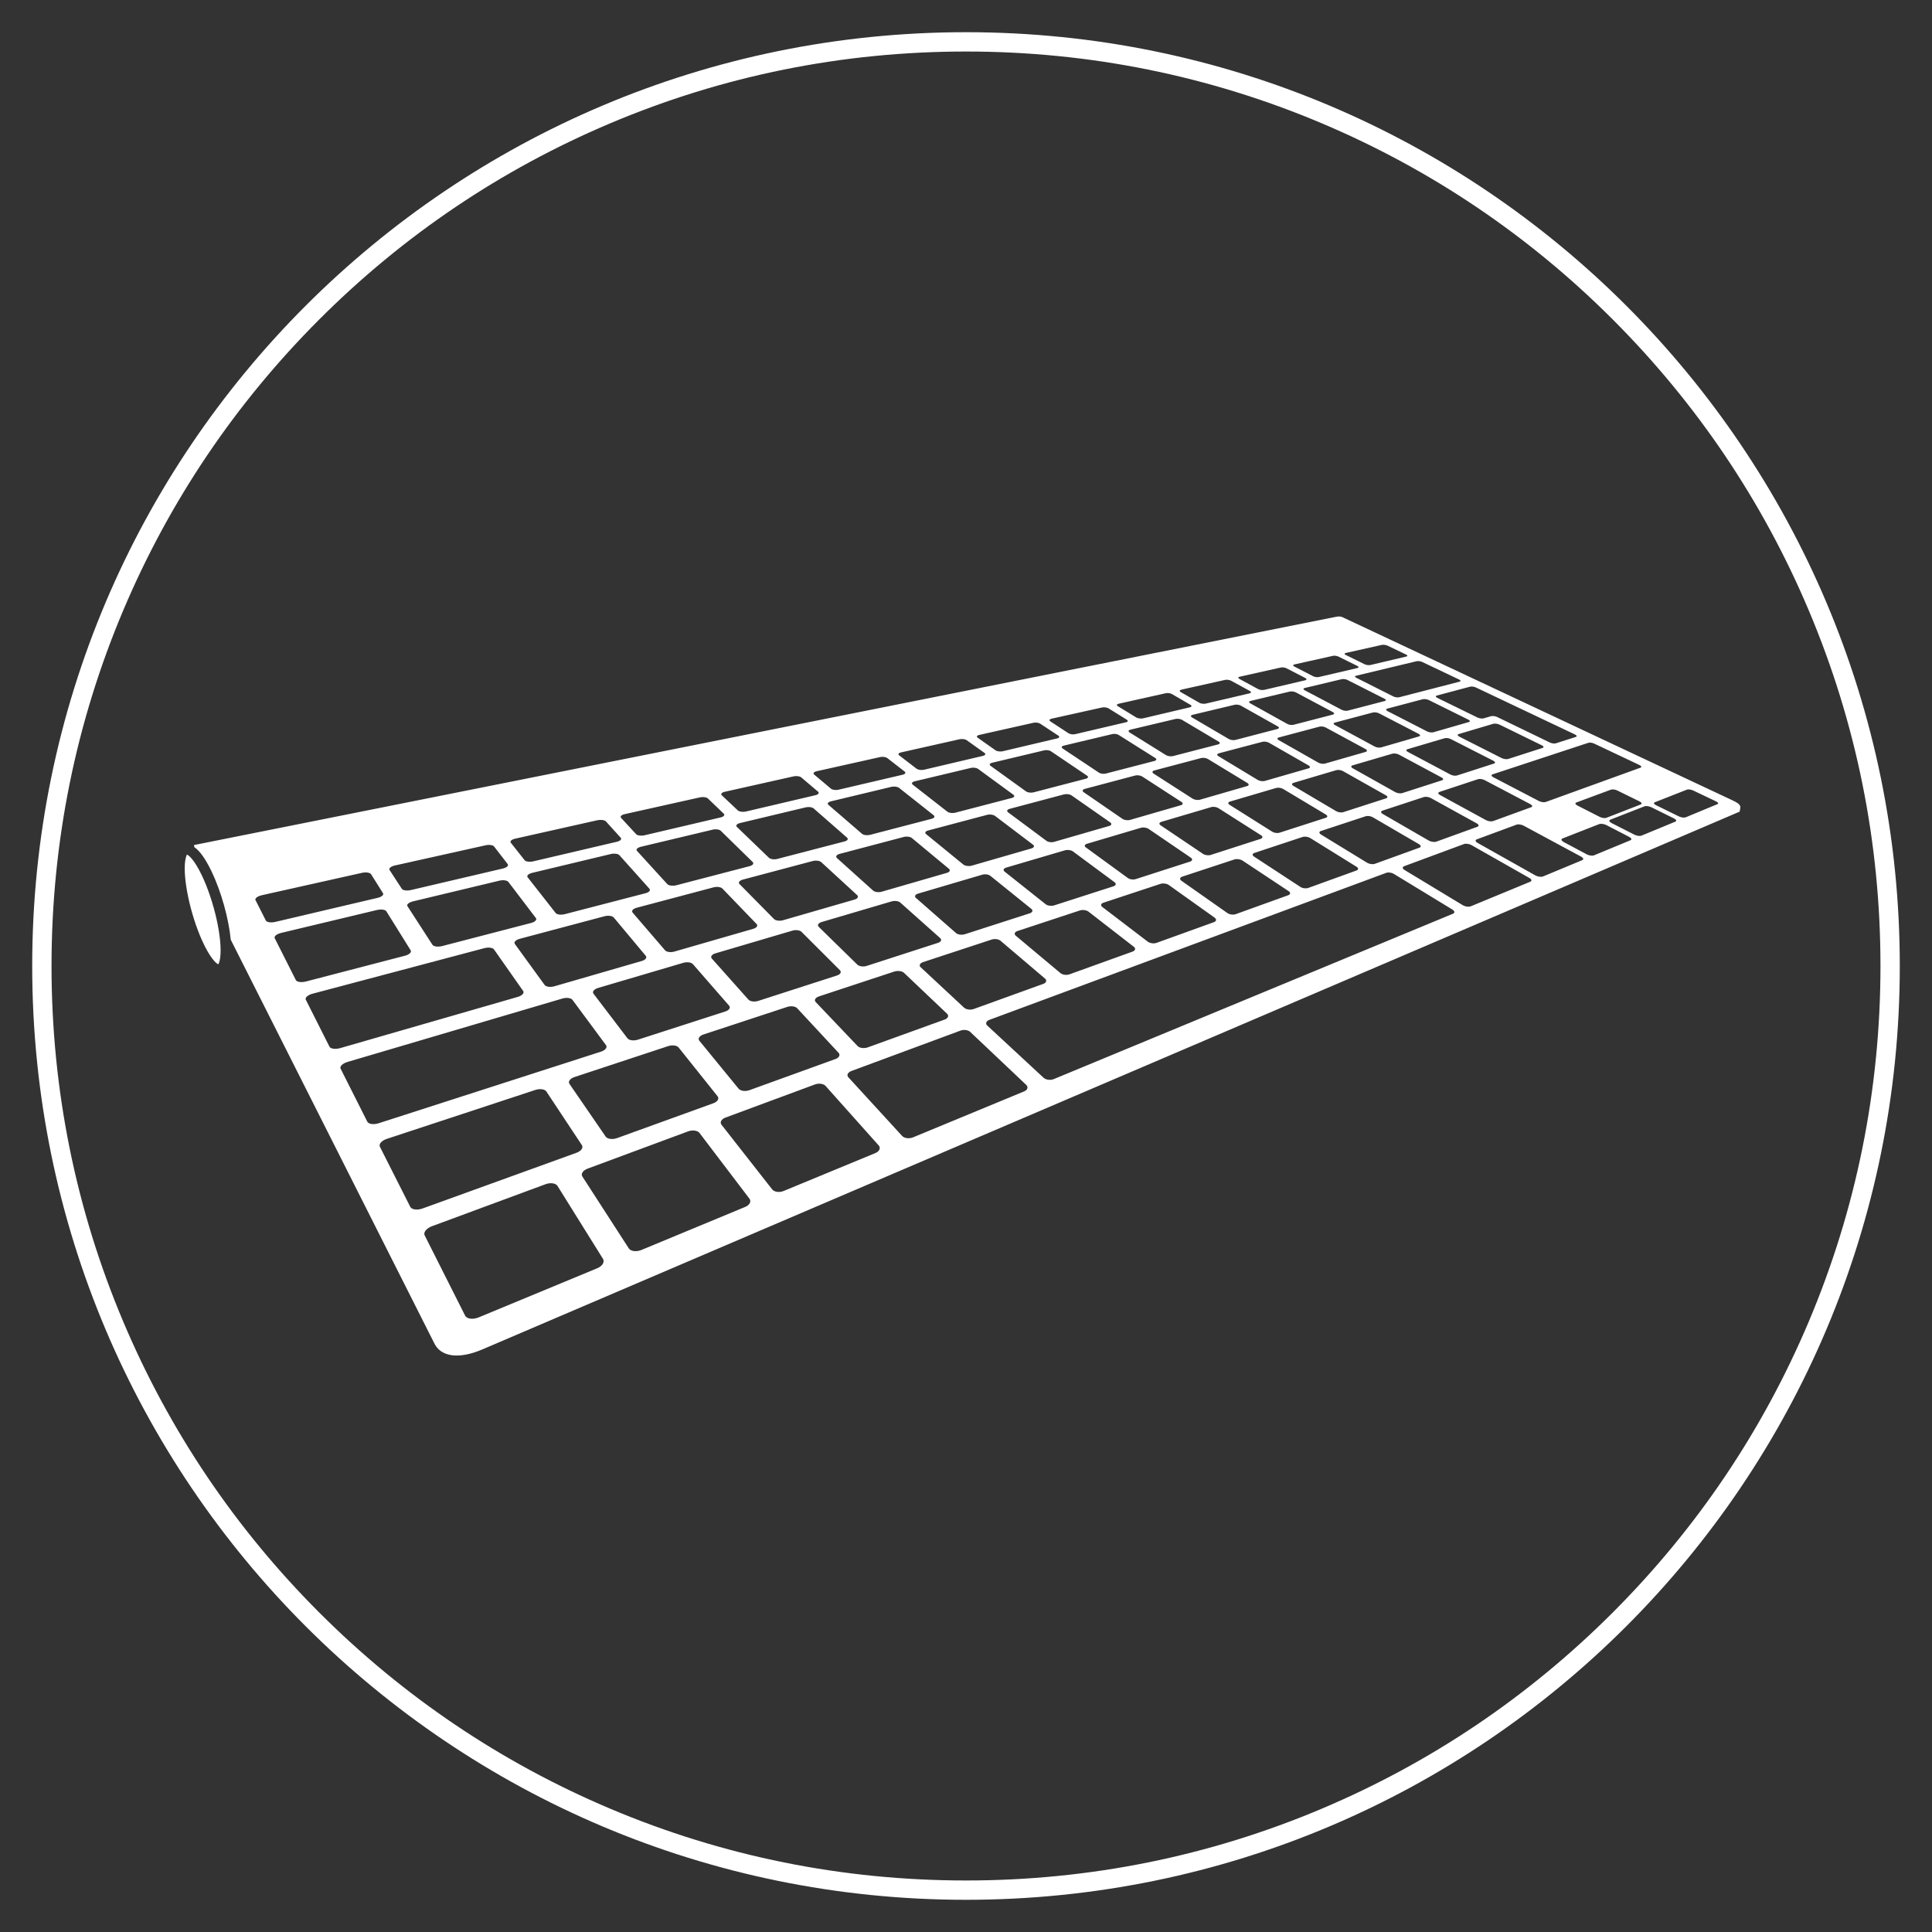
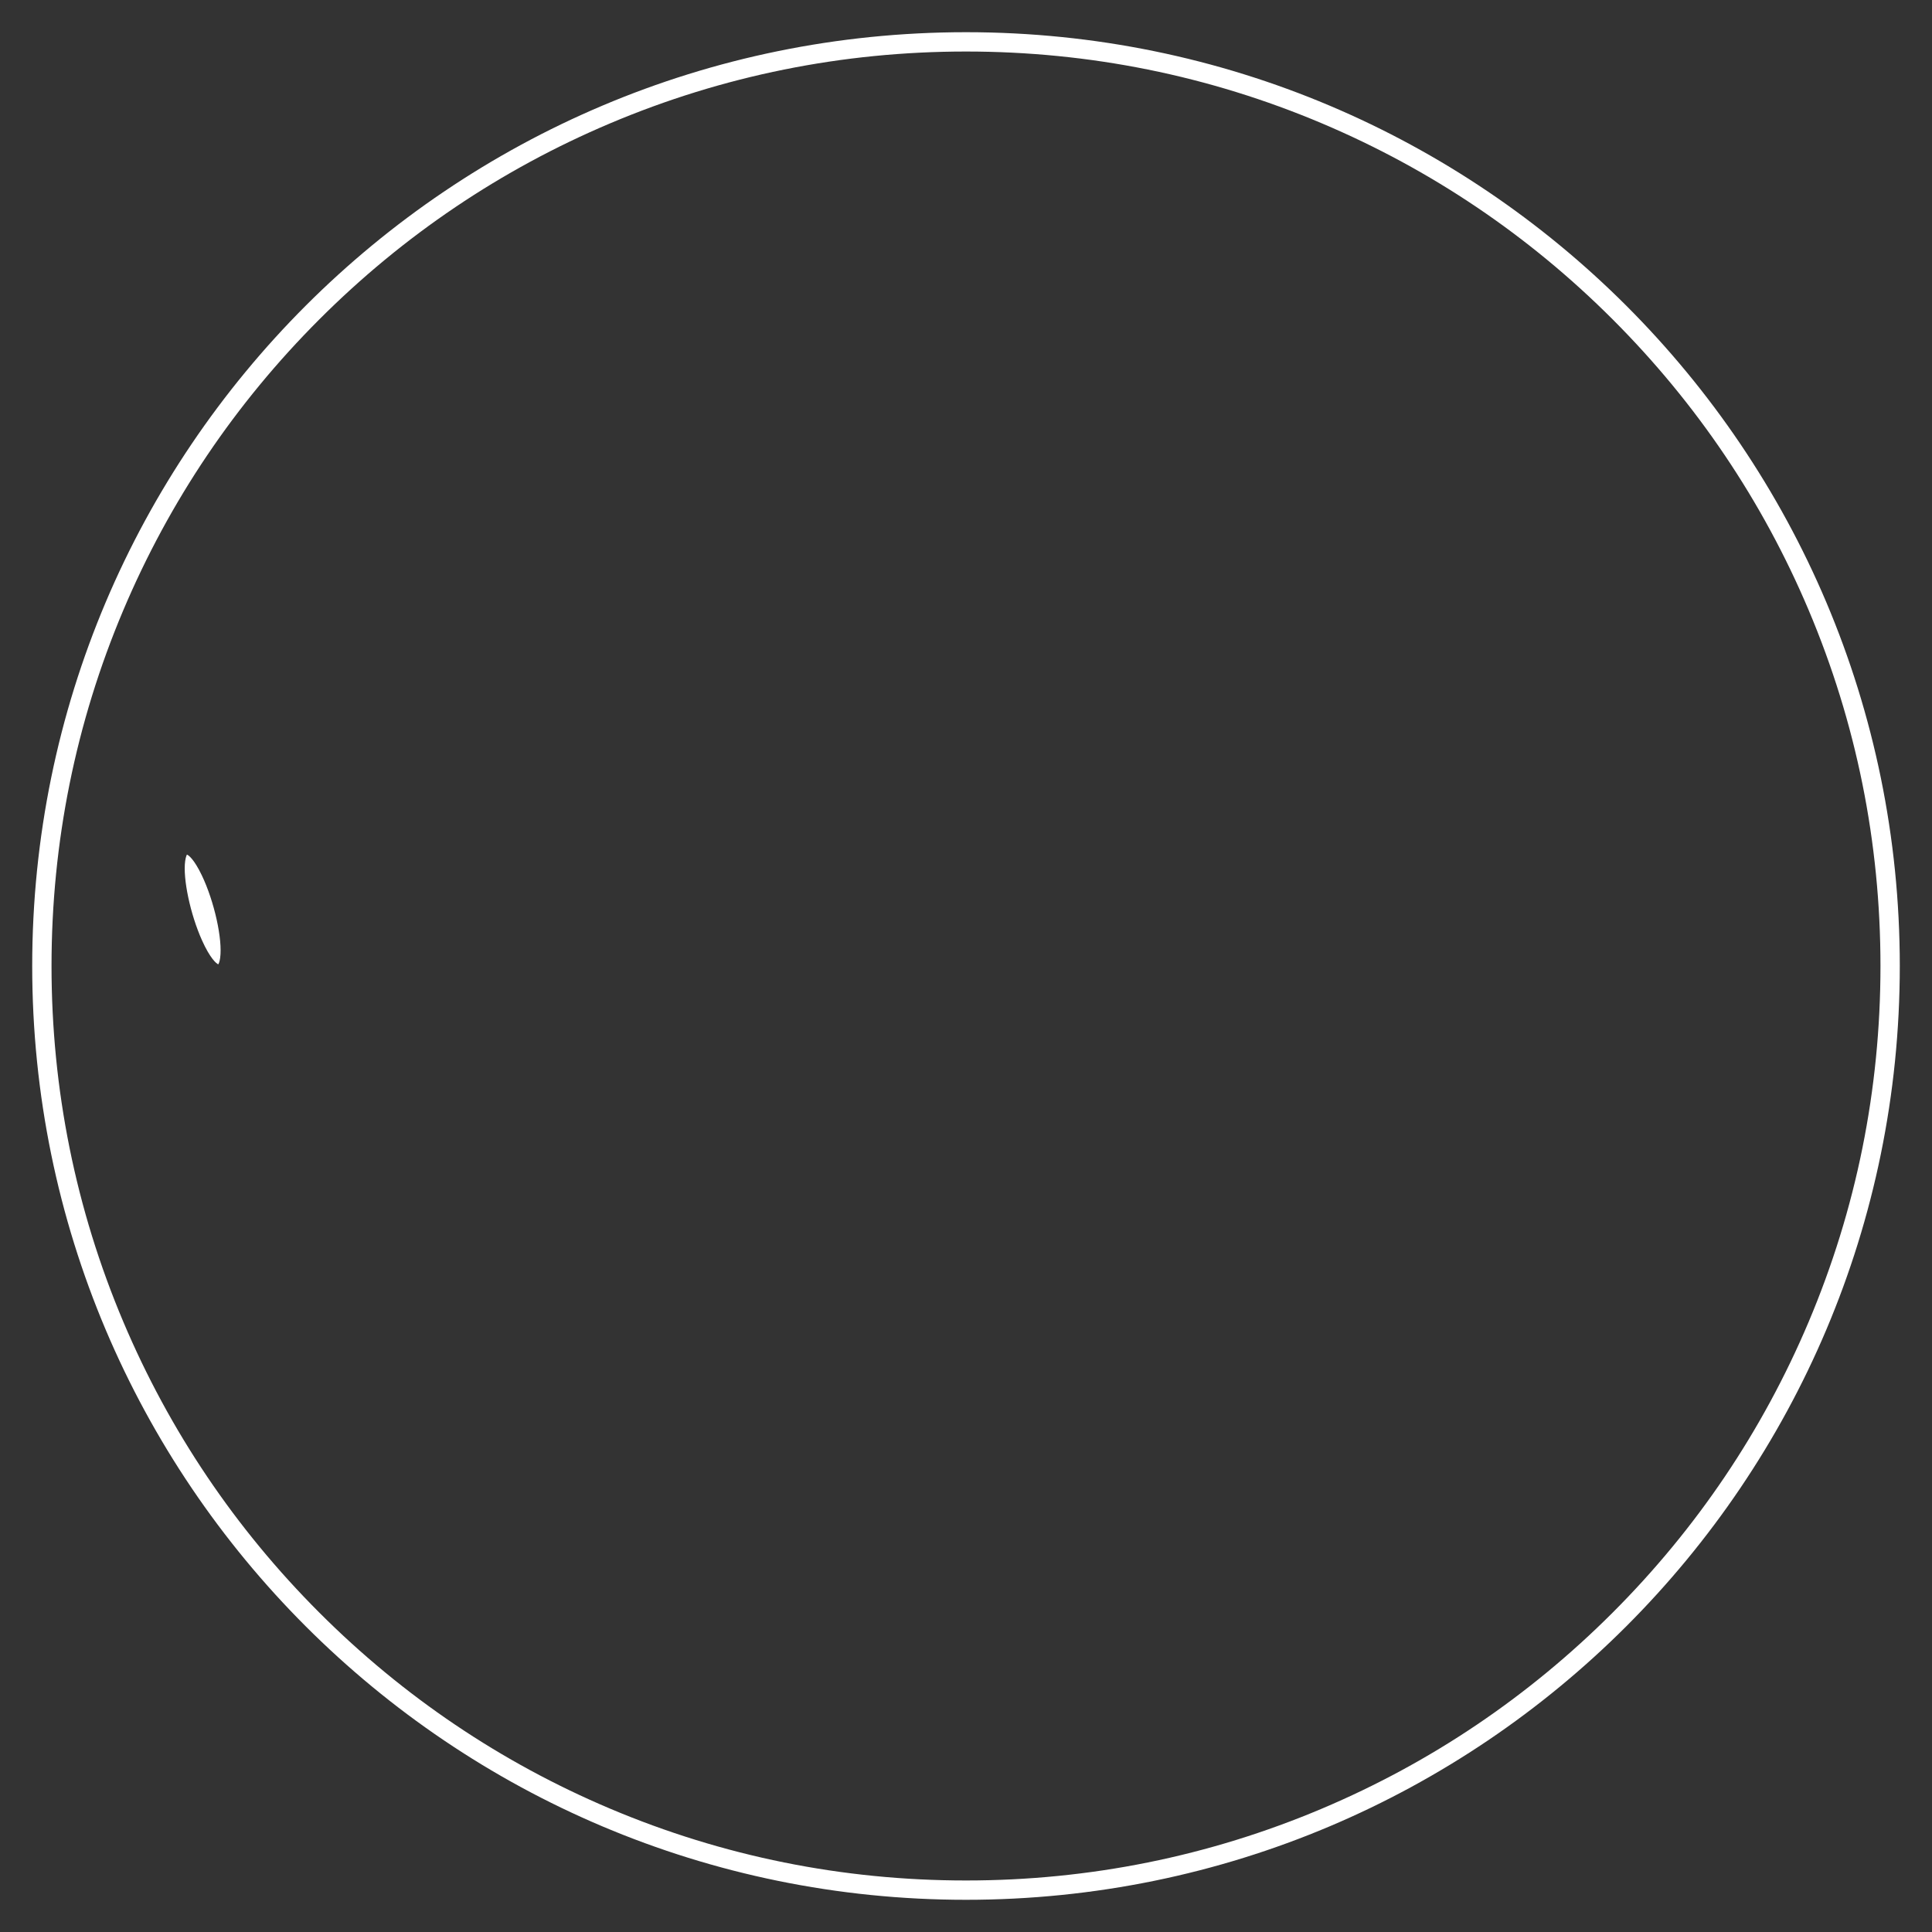
<svg xmlns="http://www.w3.org/2000/svg" version="1.1" x="0px" y="0px" width="600px" height="600px" viewBox="0 0 600 600" enable-background="new 0 0 600 600" xml:space="preserve">
  <rect x="0" y="0" width="600" height="600" fill="#333333" stroke="none" />
  <g id="Bckgrd">
</g>
  <g id="Ebene_1">
</g>
  <g id="Ebene_2">
    <g>
-       <path fill="#FFFFFF" d="M537.798,248.437l-120.3-56.492c0,0-0.689-0.403-1.251-0.466c-0.625-0.094-1.407,0.094-1.407,0.094    L60.249,262.435l0.093,0.65c1.75,1.177,3.5,3.717,5.344,7.495c3.063,6.411,5.346,14.74,5.972,21.246l63.166,125.246    c2.031,4.367,7.689,5.111,14.939,2.015l390.505-167.026c0.125-0.59,0.188-1.056,0.22-1.582    C540.174,249.704,539.674,249.302,537.798,248.437z M495.167,230.968l13.94,6.596c0.656,0.312,0.812,0.685,0.375,0.837    l-29.411,10.653c-0.5,0.187-1.47,0.064-2.126-0.278l-14.19-7.401c-0.624-0.312-0.72-0.714-0.22-0.897l29.725-9.787    C493.697,230.534,494.573,230.659,495.167,230.968z M509.545,249.828l-10.658,4.15c-0.469,0.187-1.438,0.062-2.127-0.31    l-6.874-3.5c-0.688-0.341-0.813-0.772-0.313-0.958l10.689-3.965c0.469-0.188,1.406-0.063,2.063,0.278l6.812,3.345    C509.826,249.211,510.014,249.644,509.545,249.828z M406.402,237.719c0.562,0.341,0.562,0.743-0.033,0.897l-13.532,3.904    c-0.624,0.185-1.594,0.062-2.188-0.278l-12.253-7.404c-0.561-0.308-0.468-0.71,0.157-0.898l13.472-3.559    c0.593-0.158,1.501-0.034,2.062,0.278L406.402,237.719z M397.182,229.017l12.564-3.346c0.563-0.154,1.468-0.03,2.001,0.278    l12.345,6.69c0.562,0.312,0.562,0.713,0.032,0.869l-12.597,3.622c-0.595,0.185-1.531,0.03-2.095-0.278l-12.313-6.998    C396.556,229.542,396.618,229.17,397.182,229.017z M387.399,243.172c0.562,0.372,0.498,0.803-0.126,0.958l-14.565,4.213    c-0.687,0.215-1.688,0.062-2.28-0.278l-12.191-7.836c-0.53-0.372-0.405-0.774,0.252-0.962l14.501-3.838    c0.658-0.188,1.595-0.034,2.126,0.278L387.399,243.172z M366.926,249.054c0.562,0.372,0.47,0.838-0.219,1.021l-15.752,4.555    c-0.72,0.216-1.781,0.062-2.344-0.31l-12.065-8.299c-0.531-0.373-0.374-0.839,0.344-1.023l15.626-4.15    c0.689-0.188,1.689-0.032,2.221,0.309L366.926,249.054z M344.797,255.405c0.562,0.402,0.408,0.895-0.344,1.113l-17.065,4.925    c-0.812,0.247-1.906,0.094-2.437-0.34l-11.878-8.829c-0.532-0.4-0.313-0.865,0.5-1.082l16.878-4.492    c0.751-0.185,1.782-0.06,2.313,0.31L344.797,255.405z M320.793,262.31c0.562,0.403,0.344,0.929-0.468,1.178l-18.566,5.359    c-0.876,0.248-2,0.091-2.563-0.342l-11.563-9.445c-0.533-0.403-0.25-0.929,0.624-1.146l18.315-4.863    c0.812-0.215,1.876-0.062,2.407,0.311L320.793,262.31z M294.695,269.805c0.531,0.434,0.25,1.023-0.626,1.271l-20.254,5.853    c-0.968,0.277-2.156,0.125-2.688-0.372l-11.22-10.096c-0.469-0.432-0.126-1.022,0.812-1.271l19.942-5.263    c0.874-0.247,1.999-0.095,2.5,0.309L294.695,269.805z M266.188,277.98c0.532,0.495,0.159,1.116-0.811,1.395l-22.192,6.411    c-1.062,0.31-2.312,0.125-2.812-0.372l-10.721-10.87c-0.469-0.495,0-1.086,1.001-1.364l21.784-5.79    c0.97-0.25,2.126-0.092,2.625,0.371L266.188,277.98z M234.966,286.963c0.499,0.497,0.03,1.177-1.031,1.489l-24.473,7.06    c-1.157,0.341-2.471,0.156-2.938-0.403L196.458,283.4c-0.437-0.526,0.125-1.177,1.252-1.485l23.909-6.348    c1.032-0.278,2.251-0.095,2.72,0.371L234.966,286.963z M222.182,296.07l23.942-7.062c1.031-0.309,2.313-0.124,2.812,0.402    l11.909,11.892c0.563,0.562,0.157,1.302-0.906,1.644l-24.474,7.897c-1.154,0.371-2.53,0.187-3.063-0.435l-11.345-12.729    C220.557,297.123,221.057,296.408,222.182,296.07z M254.251,287.832c-0.501-0.526-0.095-1.178,0.906-1.488l21.753-6.41    c0.938-0.28,2.156-0.124,2.688,0.369l12.377,11.027c0.595,0.527,0.283,1.178-0.686,1.484l-22.13,7.158    c-1.032,0.341-2.344,0.153-2.907-0.403L254.251,287.832z M284.444,278.848c-0.534-0.462-0.221-1.082,0.687-1.329l19.847-5.853    c0.875-0.282,2.031-0.125,2.595,0.338l12.721,10.254c0.594,0.492,0.375,1.113-0.532,1.391l-20.097,6.476    c-0.97,0.309-2.188,0.154-2.781-0.372L284.444,278.848z M311.979,270.673c-0.561-0.435-0.312-0.992,0.533-1.24l18.188-5.356    c0.782-0.248,1.906-0.093,2.47,0.309l12.971,9.603c0.595,0.434,0.438,1.02-0.375,1.268l-18.378,5.917    c-0.844,0.278-2.031,0.122-2.625-0.34L311.979,270.673z M337.233,263.18c-0.595-0.403-0.406-0.93,0.375-1.148l16.722-4.956    c0.719-0.216,1.781-0.062,2.375,0.342l13.128,8.949c0.595,0.436,0.501,0.961-0.25,1.21l-16.815,5.419    c-0.813,0.278-1.938,0.125-2.532-0.341L337.233,263.18z M360.425,256.3c-0.562-0.401-0.437-0.864,0.282-1.082l15.407-4.552    c0.688-0.219,1.689-0.063,2.281,0.309l13.223,8.423c0.625,0.372,0.562,0.898-0.125,1.116l-15.472,4.987    c-0.751,0.248-1.812,0.091-2.438-0.341L360.425,256.3z M381.867,249.952c-0.595-0.372-0.532-0.834,0.124-1.022l14.284-4.21    c0.625-0.188,1.625-0.063,2.188,0.278l13.284,7.96c0.624,0.37,0.594,0.835-0.032,1.021l-14.314,4.614    c-0.656,0.218-1.688,0.095-2.312-0.309L381.867,249.952z M401.683,244.069c-0.595-0.342-0.563-0.774,0.062-0.962l13.254-3.932    c0.562-0.155,1.53-0.03,2.094,0.309l13.283,7.494c0.624,0.342,0.656,0.775,0.063,0.962l-13.254,4.274    c-0.624,0.215-1.625,0.06-2.251-0.312L401.683,244.069z M420.093,238.586c-0.595-0.309-0.595-0.71-0.033-0.898l12.347-3.623    c0.531-0.154,1.438-0.031,2.031,0.278l13.221,7.093c0.627,0.311,0.689,0.744,0.158,0.897L435.5,246.3    c-0.562,0.184-1.531,0.059-2.156-0.278L420.093,238.586z M437.219,233.509c-0.593-0.313-0.625-0.682-0.094-0.839l11.503-3.406    c0.5-0.153,1.407-0.03,1.968,0.278l13.191,6.722c0.593,0.311,0.686,0.714,0.188,0.867l-11.439,3.685    c-0.564,0.188-1.471,0.062-2.095-0.278L437.219,233.509z M453.191,228.769c-0.595-0.309-0.656-0.65-0.156-0.806l10.752-3.19    c0.5-0.124,1.343,0,1.938,0.278l13.097,6.412c0.593,0.278,0.719,0.65,0.25,0.805l-10.691,3.439    c-0.499,0.154-1.405,0.029-2.031-0.278L453.191,228.769z M456.129,224.246l-10.971,3.161c-0.5,0.155-1.374,0.03-1.938-0.248    l-12.314-6.318c-0.531-0.278-0.562-0.62-0.062-0.774l11.002-2.912c0.501-0.125,1.344,0,1.876,0.248l12.251,6.07    C456.566,223.752,456.63,224.093,456.129,224.246z M440.563,227.899c0.562,0.313,0.625,0.651,0.095,0.809l-11.721,3.405    c-0.563,0.154-1.47,0.031-2.032-0.278l-12.315-6.66c-0.562-0.278-0.562-0.65,0-0.774l11.753-3.126    c0.499-0.126,1.375-0.031,1.907,0.247L440.563,227.899z M430.03,217.711l-11.407,2.972c-0.531,0.158-1.406,0.035-1.938-0.244    l-11.502-6.07c-0.501-0.281-0.501-0.589,0.031-0.714l11.439-2.725c0.501-0.124,1.313-0.031,1.813,0.247L429.968,217    C430.531,217.278,430.531,217.586,430.03,217.711z M413.934,221.148c0.531,0.279,0.531,0.621,0,0.775l-12.189,3.161    c-0.562,0.153-1.469,0.03-2-0.282l-11.471-6.379c-0.5-0.277-0.469-0.619,0.095-0.744l12.188-2.908    c0.531-0.125,1.375,0,1.876,0.247L413.934,221.148z M396.807,225.578c0.53,0.281,0.5,0.648-0.062,0.807l-13.065,3.406    c-0.595,0.154-1.531,0.029-2.063-0.278l-11.439-6.722c-0.498-0.31-0.405-0.65,0.188-0.803l13.003-3.098    c0.593-0.157,1.469-0.034,1.969,0.244L396.807,225.578z M378.459,230.316c0.532,0.312,0.471,0.68-0.157,0.869l-14.001,3.622    c-0.656,0.185-1.625,0.03-2.157-0.277l-11.345-7.062c-0.5-0.343-0.376-0.712,0.281-0.869l13.939-3.312    c0.625-0.156,1.533-0.032,2.031,0.249L378.459,230.316z M358.769,235.395c0.53,0.342,0.438,0.745-0.251,0.933l-15.063,3.901    c-0.72,0.184-1.721,0.06-2.219-0.309l-11.223-7.465c-0.499-0.342-0.312-0.744,0.375-0.898l14.972-3.563    c0.656-0.184,1.596-0.059,2.094,0.278L358.769,235.395z M337.577,240.878c0.532,0.343,0.374,0.774-0.344,0.96l-16.284,4.242    c-0.75,0.188-1.781,0.063-2.312-0.308l-11.002-7.931c-0.5-0.338-0.282-0.774,0.469-0.958l16.128-3.843    c0.688-0.184,1.688-0.06,2.157,0.279L337.577,240.878z M314.697,246.795c0.531,0.372,0.314,0.834-0.468,1.021l-17.596,4.582    c-0.845,0.219-1.907,0.064-2.407-0.309l-10.784-8.423c-0.468-0.372-0.187-0.837,0.626-1.022l17.407-4.152    c0.752-0.185,1.751-0.061,2.252,0.281L314.697,246.795z M289.943,253.173c0.501,0.402,0.22,0.898-0.625,1.116l-19.128,4.987    c-0.875,0.215-2,0.091-2.501-0.342l-10.408-8.982c-0.469-0.372-0.124-0.865,0.751-1.083l18.847-4.521    c0.844-0.188,1.875-0.03,2.344,0.339L289.943,253.173z M263.063,260.142c0.469,0.403,0.126,0.962-0.781,1.176l-20.848,5.421    c-0.969,0.281-2.155,0.094-2.624-0.339l-9.97-9.603c-0.438-0.403-0.033-0.929,0.937-1.177l20.472-4.895    c0.906-0.214,2-0.06,2.438,0.343L263.063,260.142z M233.747,267.699c0.469,0.463,0.031,1.054-0.97,1.301l-22.815,5.946    c-1.063,0.248-2.282,0.095-2.72-0.371l-9.408-10.313c-0.438-0.434,0.094-0.992,1.126-1.271l22.347-5.327    c0.97-0.247,2.095-0.094,2.532,0.342L233.747,267.699z M201.68,275.999c0.436,0.496-0.095,1.116-1.188,1.395l-25.068,6.503    c-1.187,0.311-2.469,0.157-2.875-0.373l-8.688-11.084c-0.376-0.465,0.25-1.086,1.405-1.364l24.442-5.853    c1.062-0.248,2.25-0.094,2.657,0.369L201.68,275.999z M187.738,284.547c1.156-0.309,2.438-0.125,2.877,0.402l9.938,11.896    c0.469,0.556-0.125,1.301-1.28,1.608l-27.067,7.837c-1.282,0.372-2.688,0.185-3.096-0.436l-9.219-12.696    c-0.405-0.558,0.28-1.271,1.531-1.609L187.738,284.547z M185.738,306.817l26.473-7.807c1.157-0.34,2.47-0.155,2.971,0.405    l11.252,12.913c0.53,0.618,0,1.427-1.188,1.798l-27.161,8.762c-1.28,0.405-2.719,0.218-3.219-0.433l-10.564-13.874    C183.863,307.993,184.488,307.188,185.738,306.817z M207.523,324.873c1.282-0.403,2.719-0.218,3.25,0.462l12.096,15.147    c0.563,0.71-0.029,1.673-1.312,2.136l-29.942,10.839c-1.408,0.496-3.001,0.282-3.532-0.493l-11.252-16.383    c-0.469-0.715,0.25-1.673,1.624-2.108L207.523,324.873z M217.182,323.199c-0.532-0.648,0.031-1.517,1.25-1.92l26.067-8.578    c1.124-0.372,2.501-0.187,3.062,0.403l12.878,13.873c0.593,0.651,0.155,1.519-1,1.921l-26.692,9.663    c-1.252,0.467-2.752,0.247-3.345-0.432L217.182,323.199z M253.343,311.214c-0.593-0.62-0.124-1.395,0.97-1.767l23.473-7.742    c1.032-0.31,2.343-0.154,2.938,0.401l13.408,12.731c0.626,0.619,0.312,1.393-0.749,1.795l-23.91,8.643    c-1.157,0.401-2.564,0.217-3.157-0.434L253.343,311.214z M285.912,300.374c-0.594-0.526-0.25-1.239,0.751-1.579l21.285-6.998    c0.937-0.312,2.156-0.158,2.78,0.368l13.814,11.739c0.657,0.56,0.408,1.301-0.531,1.643l-21.597,7.806    c-1.032,0.368-2.344,0.184-3.001-0.405L285.912,300.374z M315.449,290.586c-0.594-0.496-0.345-1.176,0.562-1.454l19.348-6.382    c0.843-0.278,2.031-0.123,2.655,0.343l14.098,10.934c0.656,0.495,0.5,1.176-0.344,1.485l-19.597,7.061    c-0.907,0.343-2.188,0.186-2.845-0.371L315.449,290.586z M342.329,281.666c-0.626-0.465-0.438-1.082,0.374-1.329l17.722-5.856    c0.78-0.247,1.906-0.09,2.532,0.342l14.252,10.16c0.656,0.495,0.595,1.082-0.188,1.394l-17.848,6.438    c-0.844,0.313-2.061,0.125-2.717-0.368L342.329,281.666z M366.896,273.522c-0.626-0.433-0.501-1.022,0.25-1.271l16.252-5.355    c0.718-0.219,1.782-0.064,2.439,0.338l14.345,9.509c0.656,0.433,0.627,0.992-0.093,1.271l-16.317,5.883    c-0.748,0.278-1.937,0.123-2.594-0.339L366.896,273.522z M389.461,266.028c-0.625-0.402-0.594-0.93,0.124-1.147l14.94-4.954    c0.657-0.217,1.72-0.063,2.345,0.309l14.378,8.919c0.688,0.402,0.688,0.929,0.031,1.178l-14.972,5.419    c-0.719,0.248-1.844,0.125-2.5-0.338L389.461,266.028z M410.215,259.153c-0.625-0.406-0.625-0.899,0.031-1.086l13.815-4.553    c0.624-0.218,1.625-0.093,2.249,0.278l14.348,8.363c0.688,0.402,0.749,0.897,0.125,1.113L427,268.256    c-0.657,0.249-1.721,0.095-2.407-0.308L410.215,259.153z M429.406,252.771c-0.626-0.372-0.656-0.804-0.062-1.021l12.814-4.21    c0.562-0.188,1.53-0.063,2.156,0.277l14.315,7.897c0.656,0.372,0.749,0.835,0.188,1.052l-12.753,4.616    c-0.593,0.218-1.625,0.062-2.312-0.312L429.406,252.771z M447.19,246.889c-0.626-0.342-0.688-0.775-0.125-0.961l11.908-3.933    c0.53-0.188,1.437-0.063,2.094,0.278l14.189,7.464c0.657,0.338,0.782,0.774,0.251,0.959L463.692,255    c-0.562,0.188-1.531,0.063-2.22-0.308L447.19,246.889z M458.348,213.5l30.756,14.587c0.594,0.278,0.719,0.621,0.281,0.774    l-6.188,1.981c-0.468,0.153-1.345,0.031-1.938-0.278l-16.314-7.896c-0.563-0.277-1.408-0.373-1.876-0.249l-2.344,0.682    c-0.468,0.124-1.345,0-1.906-0.278l-12.472-6.101c-0.53-0.278-0.593-0.59-0.125-0.714l10.346-2.756    C457.005,213.128,457.816,213.252,458.348,213.5z M441.657,205.57l11.471,5.453c0.531,0.247,0.595,0.557,0.126,0.681    l-18.691,4.831c-0.5,0.123-1.313,0.032-1.844-0.249l-11.502-5.789c-0.531-0.248-0.531-0.56-0.03-0.653l18.721-4.488    C440.376,205.231,441.157,205.355,441.657,205.57z M417.936,202.784l11.221-2.51c0.438-0.09,1.219,0,1.719,0.218l5.813,2.789    c0.469,0.214,0.53,0.492,0.062,0.616l-11.188,2.634c-0.501,0.095-1.283,0-1.783-0.248l-5.844-2.879    C417.466,203.187,417.466,202.875,417.936,202.784z M401.995,206.345l11.938-2.663c0.5-0.123,1.281,0,1.782,0.249l5.813,2.879    c0.501,0.249,0.501,0.527,0.031,0.651l-11.939,2.788c-0.531,0.124-1.345,0.03-1.844-0.249l-5.814-3.006    C401.463,206.747,401.494,206.469,401.995,206.345z M385.021,210.155l12.724-2.849c0.531-0.125,1.343,0,1.811,0.248l5.814,3.003    c0.499,0.278,0.499,0.59-0.032,0.713l-12.721,2.974c-0.562,0.124-1.406,0.03-1.905-0.248l-5.814-3.16    C384.429,210.558,384.461,210.249,385.021,210.155z M366.862,214.182l13.597-3.034c0.563-0.124,1.408,0,1.906,0.278l5.783,3.158    c0.5,0.277,0.468,0.589-0.094,0.744l-13.626,3.19c-0.595,0.124-1.47,0.029-1.97-0.278l-5.784-3.315    C366.206,214.646,366.301,214.336,366.862,214.182z M347.423,218.548l14.564-3.251c0.595-0.153,1.47-0.032,1.97,0.248l5.75,3.346    c0.501,0.277,0.407,0.616-0.188,0.773l-14.596,3.437c-0.626,0.124-1.563,0-2.031-0.278l-5.72-3.5    C346.673,219.045,346.797,218.672,347.423,218.548z M326.575,223.194l15.629-3.469c0.624-0.155,1.53-0.031,2.031,0.247    l5.688,3.529c0.5,0.312,0.376,0.685-0.25,0.808l-15.722,3.684c-0.688,0.188-1.625,0.031-2.125-0.277l-5.627-3.687    C325.73,223.721,325.888,223.349,326.575,223.194z M304.104,228.242l16.846-3.777c0.688-0.155,1.626-0.031,2.094,0.278    l5.627,3.717c0.498,0.309,0.312,0.71-0.375,0.865l-16.941,3.995c-0.718,0.157-1.72,0.032-2.188-0.309l-5.532-3.901    C303.165,228.769,303.383,228.396,304.104,228.242z M279.848,233.662l18.191-4.09c0.75-0.153,1.72-0.03,2.188,0.312l5.499,3.933    c0.501,0.341,0.283,0.743-0.469,0.928l-18.314,4.308c-0.812,0.185-1.812,0.03-2.281-0.312l-5.407-4.149    C278.786,234.252,279.066,233.816,279.848,233.662z M253.624,239.514l19.692-4.397c0.781-0.185,1.812-0.03,2.249,0.312l5.378,4.18    c0.467,0.342,0.187,0.804-0.627,0.992l-19.877,4.646c-0.844,0.214-1.906,0.061-2.377-0.311l-5.22-4.398    C252.406,240.165,252.75,239.702,253.624,239.514z M225.088,245.896l21.412-4.8c0.873-0.188,1.938-0.034,2.343,0.339l5.221,4.43    c0.438,0.403,0.093,0.865-0.782,1.083l-21.628,5.078c-0.969,0.219-2.063,0.063-2.502-0.339l-5-4.709    C223.744,246.577,224.183,246.08,225.088,245.896z M194.021,252.835l23.349-5.206c0.938-0.215,2.03-0.06,2.438,0.312l4.969,4.77    c0.407,0.403,0,0.929-0.97,1.147l-23.628,5.54c-1.031,0.248-2.22,0.094-2.626-0.338l-4.657-5.049    C192.489,253.575,192.989,253.05,194.021,252.835z M160.016,260.453l25.535-5.73c1.032-0.216,2.188-0.062,2.595,0.341l4.626,5.109    c0.405,0.435-0.125,0.991-1.188,1.239l-25.91,6.071c-1.158,0.277-2.377,0.122-2.752-0.344l-4.281-5.419    C158.266,261.258,158.89,260.702,160.016,260.453z M166.423,285.106c0.405,0.526-0.25,1.206-1.438,1.515l-27.661,7.186    c-1.312,0.344-2.656,0.156-3.03-0.4l-7.752-11.987c-0.345-0.525,0.437-1.176,1.688-1.485l26.878-6.441    c1.158-0.278,2.407-0.094,2.782,0.401L166.423,285.106z M122.635,268.783l28.098-6.255c1.124-0.278,2.344-0.094,2.688,0.338    l4.251,5.484c0.345,0.496-0.282,1.082-1.437,1.36l-28.568,6.69c-1.25,0.312-2.562,0.124-2.875-0.372l-3.814-5.853    C120.664,269.681,121.382,269.062,122.635,268.783z M82.564,285.88l-3.219-6.351c-0.251-0.526,0.624-1.207,2-1.516l31.036-6.938    c1.25-0.278,2.531-0.095,2.845,0.402l3.719,5.916c0.344,0.496-0.438,1.176-1.719,1.454l-31.63,7.436    C84.189,286.621,82.847,286.438,82.564,285.88z M91.878,304.369l-6.562-13.009c-0.282-0.586,0.625-1.3,2.032-1.643l29.659-7.091    c1.313-0.31,2.627-0.155,2.971,0.372l7.564,12.14c0.342,0.59-0.439,1.334-1.782,1.672l-30.694,7.992    C93.628,305.175,92.191,304.99,91.878,304.369z M102.319,325.057l-7.347-14.586c-0.312-0.651,0.594-1.455,2.063-1.857    l53.384-14.156c1.281-0.337,2.625-0.153,3,0.403l9.064,12.915c0.407,0.59-0.312,1.394-1.594,1.797l-55.198,15.92    C104.193,325.925,102.661,325.74,102.319,325.057z M114.069,348.35l-8.282-16.448c-0.375-0.71,0.594-1.639,2.126-2.104    l66.761-19.699c1.281-0.372,2.688-0.185,3.126,0.437l10.409,14.061c0.468,0.65-0.188,1.549-1.501,1.98l-69.044,22.237    C116.07,349.338,114.475,349.123,114.069,348.35z M127.415,374.799l-9.439-18.676c-0.404-0.836,0.563-1.921,2.19-2.448    l46.069-15.177c1.405-0.462,2.938-0.278,3.438,0.467l11.033,16.661c0.532,0.805-0.22,1.861-1.688,2.386l-47.759,17.283    C129.573,375.911,127.854,375.664,127.415,374.799z M185.457,393.877l-36.85,15.269c-1.781,0.71-3.626,0.462-4.156-0.558    l-12.565-24.934c-0.469-0.93,0.531-2.165,2.188-2.815l35.35-13.072c1.5-0.558,3.157-0.338,3.688,0.497l14.159,22.701    C187.863,391.924,187.052,393.227,185.457,393.877z M231.402,374.829l-32.255,13.38c-1.532,0.617-3.283,0.403-3.877-0.525    l-14.408-22.301c-0.563-0.837,0.219-1.95,1.688-2.478l31.161-11.553c1.375-0.496,2.906-0.278,3.501,0.466l15.534,20.44    C233.403,373.097,232.81,374.272,231.402,374.829z M271.909,358.073l-28.473,11.769c-1.374,0.589-3.001,0.342-3.626-0.463    l-15.753-20.101c-0.595-0.744,0-1.768,1.312-2.229l27.693-10.253c1.218-0.464,2.688-0.249,3.314,0.435l16.532,18.521    C273.566,356.523,273.128,357.546,271.909,358.073z M318.074,338.934l-34.507,14.276c-1.188,0.495-2.719,0.312-3.405-0.433    l-16.69-18.21c-0.626-0.651-0.188-1.55,1-1.981l33.787-12.513c1.031-0.402,2.406-0.219,3.062,0.401l17.378,16.445    C319.419,337.601,319.136,338.498,318.074,338.934z M451.223,283.771l-123.961,51.352c-1.03,0.436-2.468,0.248-3.188-0.433    l-17.471-16.2c-0.656-0.587-0.345-1.391,0.656-1.763l123.241-45.652c0.623-0.247,1.718-0.095,2.406,0.342l18.157,11.055    C451.785,282.938,451.879,283.494,451.223,283.771z M475.227,273.831l-18.441,7.619c-0.624,0.281-1.719,0.122-2.47-0.309    l-18.128-10.965c-0.688-0.402-0.75-0.929-0.092-1.177l18.565-6.875c0.562-0.216,1.593-0.063,2.281,0.31l18.002,10.22    C475.695,273.058,475.82,273.583,475.227,273.831z M491.354,267.14l-12.158,5.052c-0.562,0.215-1.624,0.091-2.345-0.312    l-18.003-10.127c-0.688-0.401-0.781-0.867-0.218-1.085l12.314-4.553c0.53-0.217,1.501-0.059,2.187,0.278l17.88,9.635    C491.759,266.43,491.917,266.926,491.354,267.14z M506.357,260.946l-11.315,4.68c-0.531,0.215-1.562,0.09-2.282-0.312    l-7.188-3.839c-0.72-0.404-0.845-0.867-0.312-1.086l11.377-4.457c0.501-0.188,1.469-0.063,2.188,0.278l7.125,3.685    C506.669,260.267,506.856,260.731,506.357,260.946z M520.327,255.157l-10.563,4.364c-0.501,0.188-1.47,0.063-2.189-0.309    l-7.125-3.623c-0.688-0.372-0.844-0.805-0.375-1.022l10.627-4.149c0.469-0.188,1.406-0.064,2.125,0.278l7.033,3.469    C520.578,254.507,520.766,254.971,520.327,255.157z M533.36,249.737l-9.844,4.086c-0.47,0.188-1.406,0.063-2.127-0.278    l-7.063-3.47c-0.688-0.338-0.874-0.743-0.405-0.927l9.938-3.902c0.438-0.188,1.345-0.063,2.033,0.278l6.97,3.315    C533.581,249.148,533.799,249.58,533.36,249.737z" />
      <path fill="#FFFFFF" d="M58.034,265.407c0.021,0.066-0.326,0.528-0.527,1.982c-0.752,5.476,1.585,16.519,5.214,24.612    c2.525,5.635,4.477,7.249,5.057,7.482c0.127-0.178,0.413-0.701,0.59-1.979c0.799-5.794-1.81-17.55-5.695-25.67    C60.287,266.851,58.521,265.51,58.034,265.407z" />
    </g>
    <g>
-       <path fill="#FFFFFF" d="M300.002,16c38.341,0,75.532,7.508,110.541,22.314c33.817,14.303,64.189,34.779,90.273,60.862    s46.562,56.454,60.865,90.271c14.809,35.009,22.316,72.201,22.316,110.544c0,38.348-7.508,75.545-22.316,110.556    c-14.303,33.819-34.781,64.192-60.865,90.276c-26.084,26.082-56.456,46.56-90.273,60.862C375.535,576.492,338.344,584,300.002,584    c-38.343,0-75.535-7.508-110.544-22.313c-33.818-14.303-64.19-34.78-90.274-60.862C73.1,474.74,52.621,444.367,38.317,410.548    c-14.808-35.011-22.315-72.207-22.315-110.556c0-38.343,7.508-75.535,22.315-110.544C52.621,155.631,73.1,125.26,99.184,99.177    s56.457-46.56,90.274-60.862C224.467,23.508,261.659,16,300.002,16 M300.002,10c-160.162,0-290,129.826-290,289.992    C10.002,460.18,139.84,590,300.002,590c160.156,0,289.996-129.82,289.996-290.008C589.998,139.826,460.158,10,300.002,10    L300.002,10z" />
+       <path fill="#FFFFFF" d="M300.002,16c38.341,0,75.532,7.508,110.541,22.314c33.817,14.303,64.189,34.779,90.273,60.862    s46.562,56.454,60.865,90.271c14.809,35.009,22.316,72.201,22.316,110.544c0,38.348-7.508,75.545-22.316,110.556    c-14.303,33.819-34.781,64.192-60.865,90.276c-26.084,26.082-56.456,46.56-90.273,60.862C375.535,576.492,338.344,584,300.002,584    c-38.343,0-75.535-7.508-110.544-22.313c-33.818-14.303-64.19-34.78-90.274-60.862C73.1,474.74,52.621,444.367,38.317,410.548    c-14.808-35.011-22.315-72.207-22.315-110.556c0-38.343,7.508-75.535,22.315-110.544C52.621,155.631,73.1,125.26,99.184,99.177    s56.457-46.56,90.274-60.862C224.467,23.508,261.659,16,300.002,16 M300.002,10c-160.162,0-290,129.826-290,289.992    C10.002,460.18,139.84,590,300.002,590c160.156,0,289.996-129.82,289.996-290.008C589.998,139.826,460.158,10,300.002,10    z" />
    </g>
  </g>
</svg>